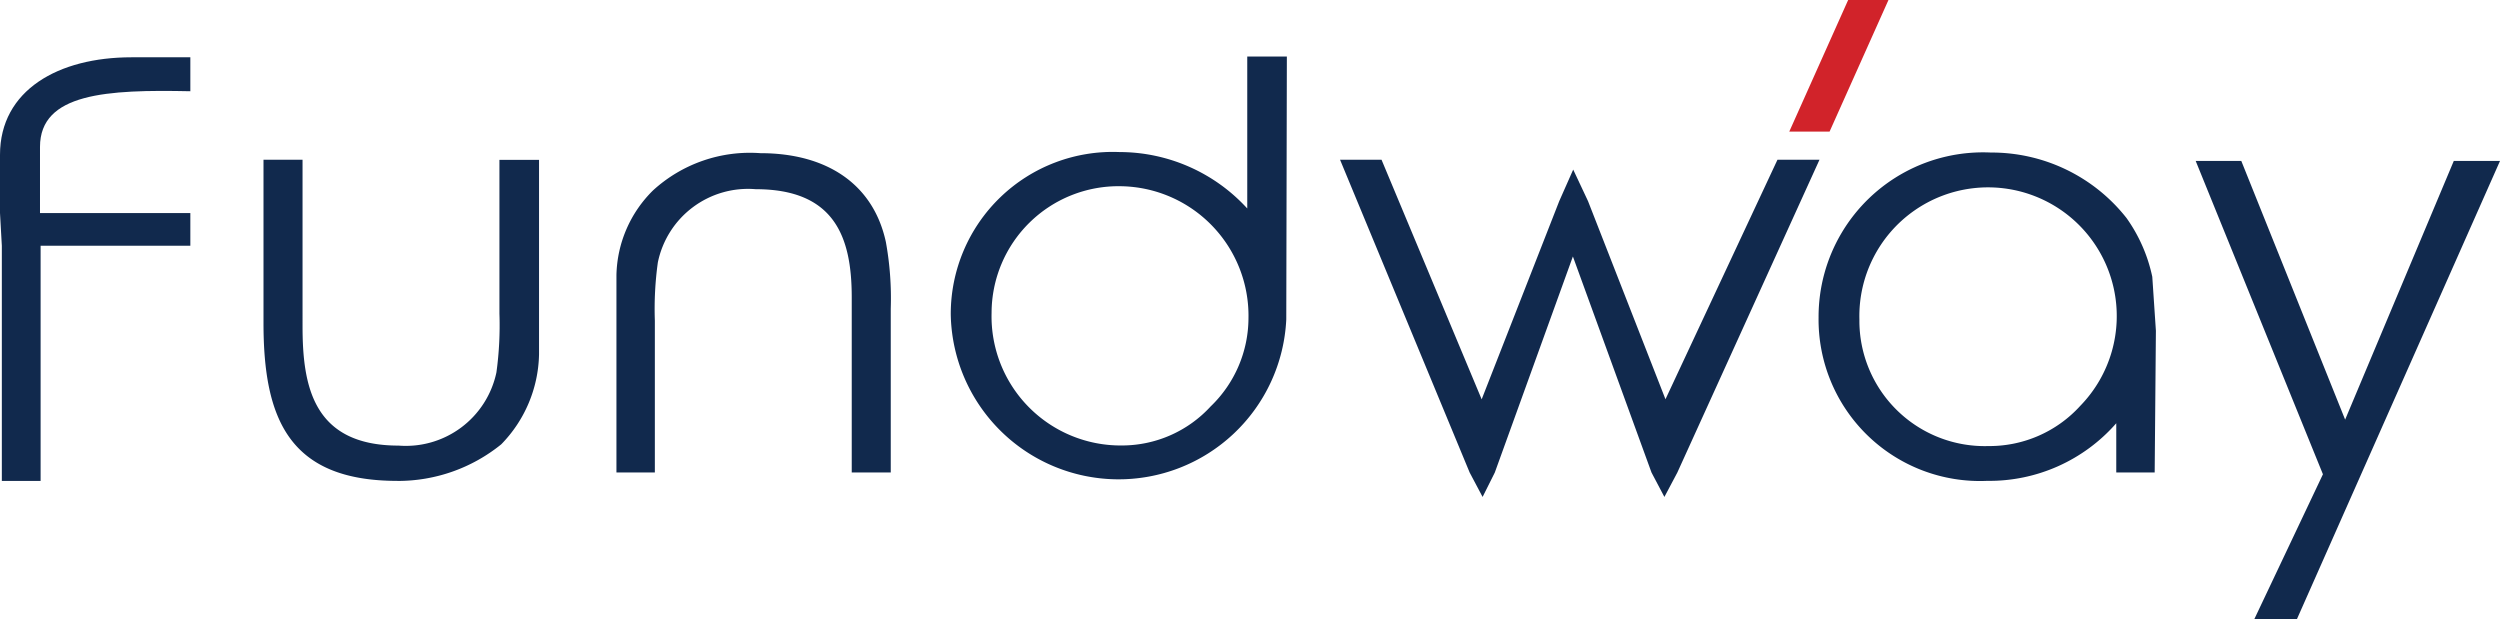
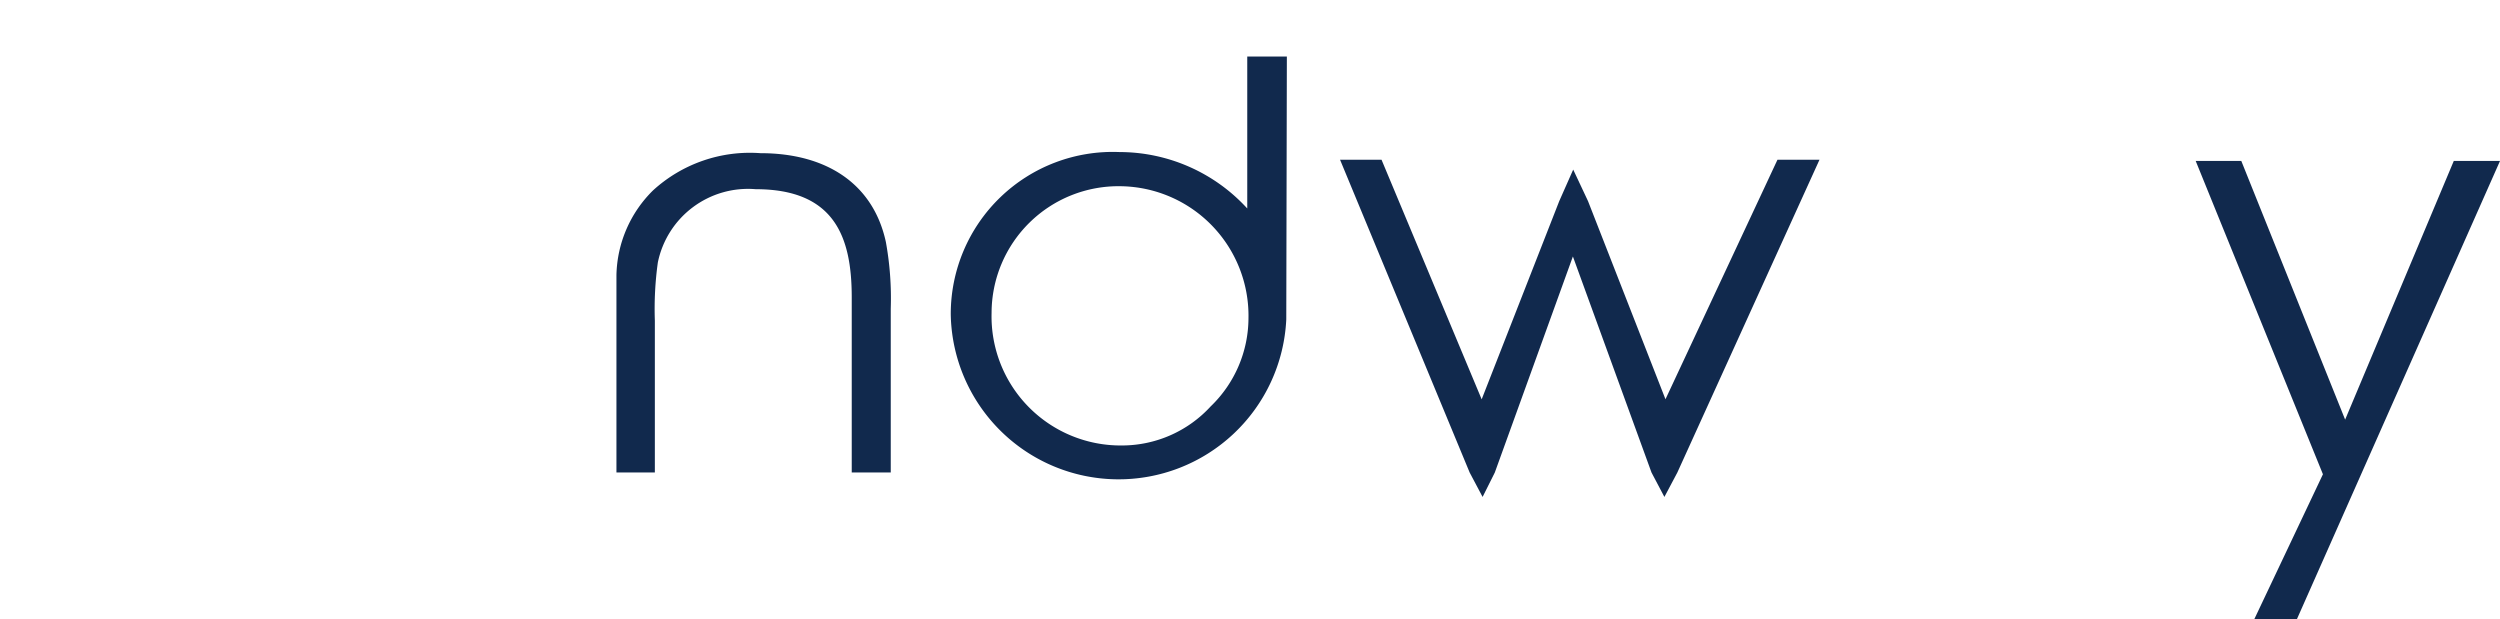
<svg xmlns="http://www.w3.org/2000/svg" width="102.447" height="25.367" viewBox="0 0 102.447 25.367">
  <g id="Artwork_2" data-name="Artwork 2" transform="translate(51.224 12.684)">
    <g id="Group_819" data-name="Group 819" transform="translate(-51.224 -12.684)">
      <g id="Group_816" data-name="Group 816" transform="translate(10.799 2.317)">
-         <path id="Path_1982" data-name="Path 1982" d="M23.6,24.141c-4.452,0-5.485-2.558-5.485-6.469v-6.69h1.6V17.8c0,2.435.418,4.895,3.935,4.895a3.794,3.794,0,0,0,4.01-3,14.174,14.174,0,0,0,.123-2.41v-6.3h1.623v7.969a5.418,5.418,0,0,1-1.549,3.689,6.723,6.723,0,0,1-4.255,1.5" transform="translate(-18.116 -6.752)" fill="#11294d" />
        <path id="Path_1983" data-name="Path 1983" d="M52.018,23.613V16.432c0-2.484-.714-4.427-3.936-4.427a3.772,3.772,0,0,0-4.009,3,13.784,13.784,0,0,0-.123,2.386v6.222H42.376V15.522a5.016,5.016,0,0,1,1.5-3.468,5.882,5.882,0,0,1,4.4-1.525c2.706,0,4.624,1.254,5.141,3.64a12.91,12.91,0,0,1,.2,2.73v6.714Z" transform="translate(-27.914 -6.569)" fill="#11294d" />
        <path id="Path_1984" data-name="Path 1984" d="M67.03,14.389a5.29,5.29,0,0,0,5.337,5.435,4.937,4.937,0,0,0,3.64-1.6,5.037,5.037,0,0,0,1.55-3.615A5.308,5.308,0,0,0,72.318,9.2a5.2,5.2,0,0,0-5.288,5.19m12.076.27a6.879,6.879,0,0,1-13.749-.2A6.639,6.639,0,0,1,72.268,7.8a7.1,7.1,0,0,1,5.239,2.312V3.886H79.13Z" transform="translate(-37.195 -3.886)" fill="#11294d" />
      </g>
      <path id="Path_1985" data-name="Path 1985" d="M105.94,23.8l-.53,1-.528-1-3.222-8.854-3.2,8.854-.5,1-.53-1L92.119,10.983h1.7L97.922,20.8,101.1,12.68l.573-1.294.608,1.294,3.173,8.117,4.589-9.814h1.722Z" transform="translate(-37.205 -4.436)" fill="#11294d" />
      <g id="Group_817" data-name="Group 817" transform="translate(74.523 6.252)">
-         <path id="Path_1986" data-name="Path 1986" d="M126.686,17.326a5.137,5.137,0,0,0,5.288,5.189,5.031,5.031,0,0,0,3.763-1.648,5.274,5.274,0,1,0-9.051-3.542m12.1,6.271h-1.574V21.58a6.912,6.912,0,0,1-5.288,2.361,6.615,6.615,0,0,1-6.911-6.69,6.741,6.741,0,0,1,7.059-6.764,7.034,7.034,0,0,1,5.558,2.681,6.442,6.442,0,0,1,1.058,2.41l.148,2.213Z" transform="translate(-125.013 -10.488)" fill="#11294d" />
-       </g>
+         </g>
      <path id="Path_1987" data-name="Path 1987" d="M155.087,29.836h-1.746l2.81-5.932-5.214-12.839h1.869l4.255,10.6,4.452-10.6h1.894Z" transform="translate(-60.96 -4.469)" fill="#11294d" />
-       <path id="Path_1988" data-name="Path 1988" d="M123,5.393h1.652L127.065,0h-1.652Z" transform="translate(-49.678)" fill="#d1232a" />
      <g id="Group_818" data-name="Group 818" transform="translate(0 2.348)">
-         <path id="Path_1989" data-name="Path 1989" d="M.075,11.662V21.3H1.664V11.662H7.8V10.321H1.639V7.611C1.639,5.4,4.4,5.258,7.8,5.33V3.939H5.384C2.4,3.939,0,5.28,0,7.937v2.383" transform="translate(0 -3.939)" fill="#11294d" />
-       </g>
+         </g>
    </g>
  </g>
</svg>